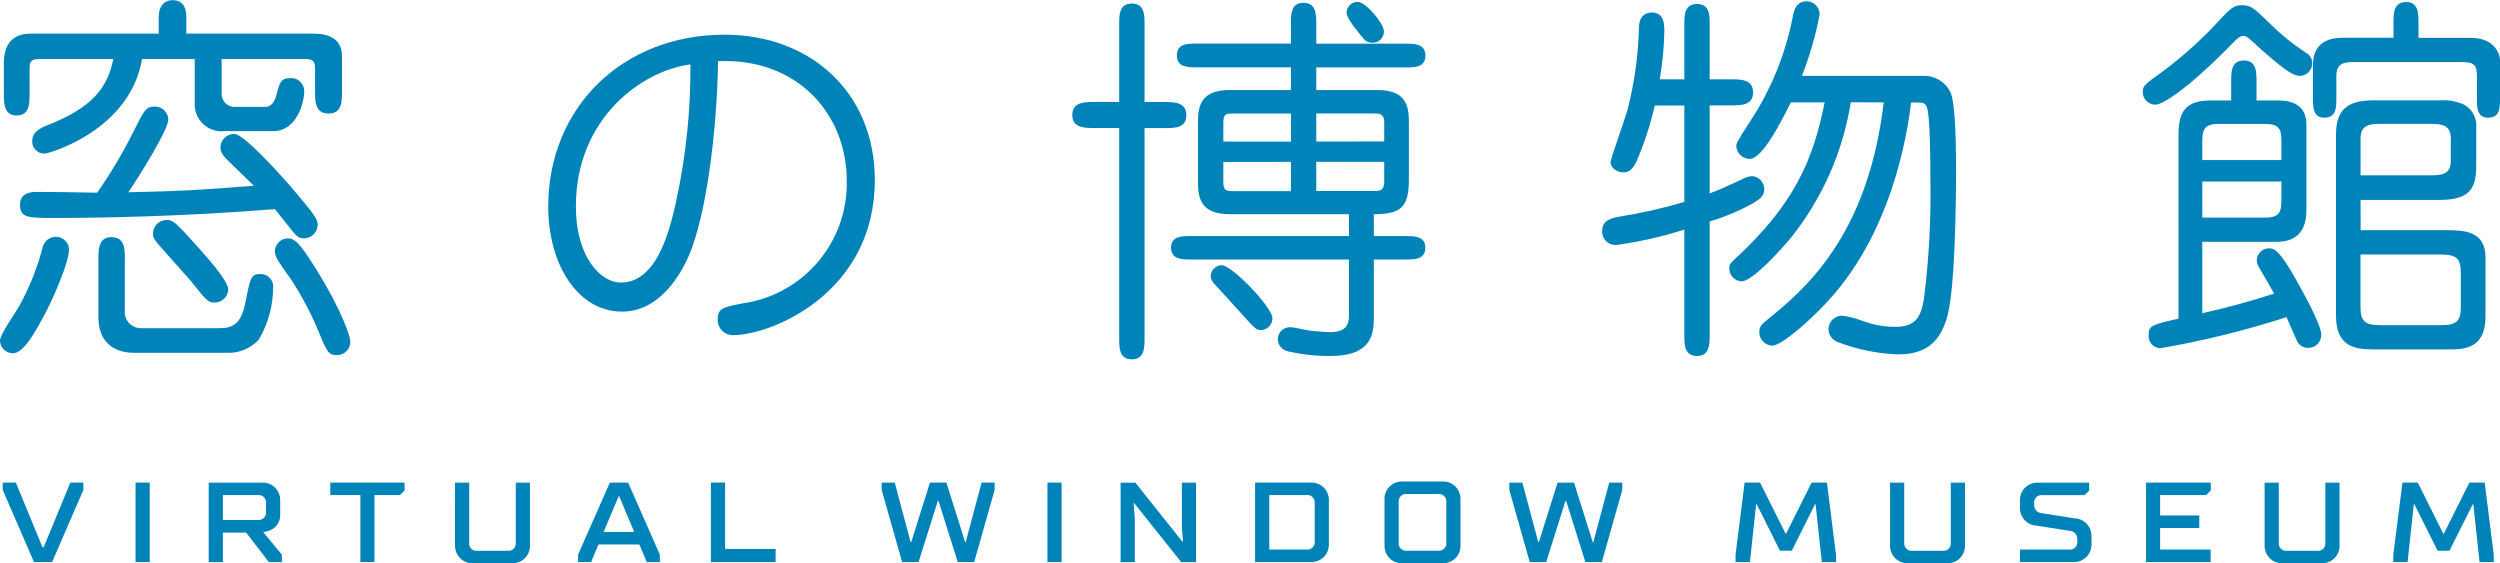
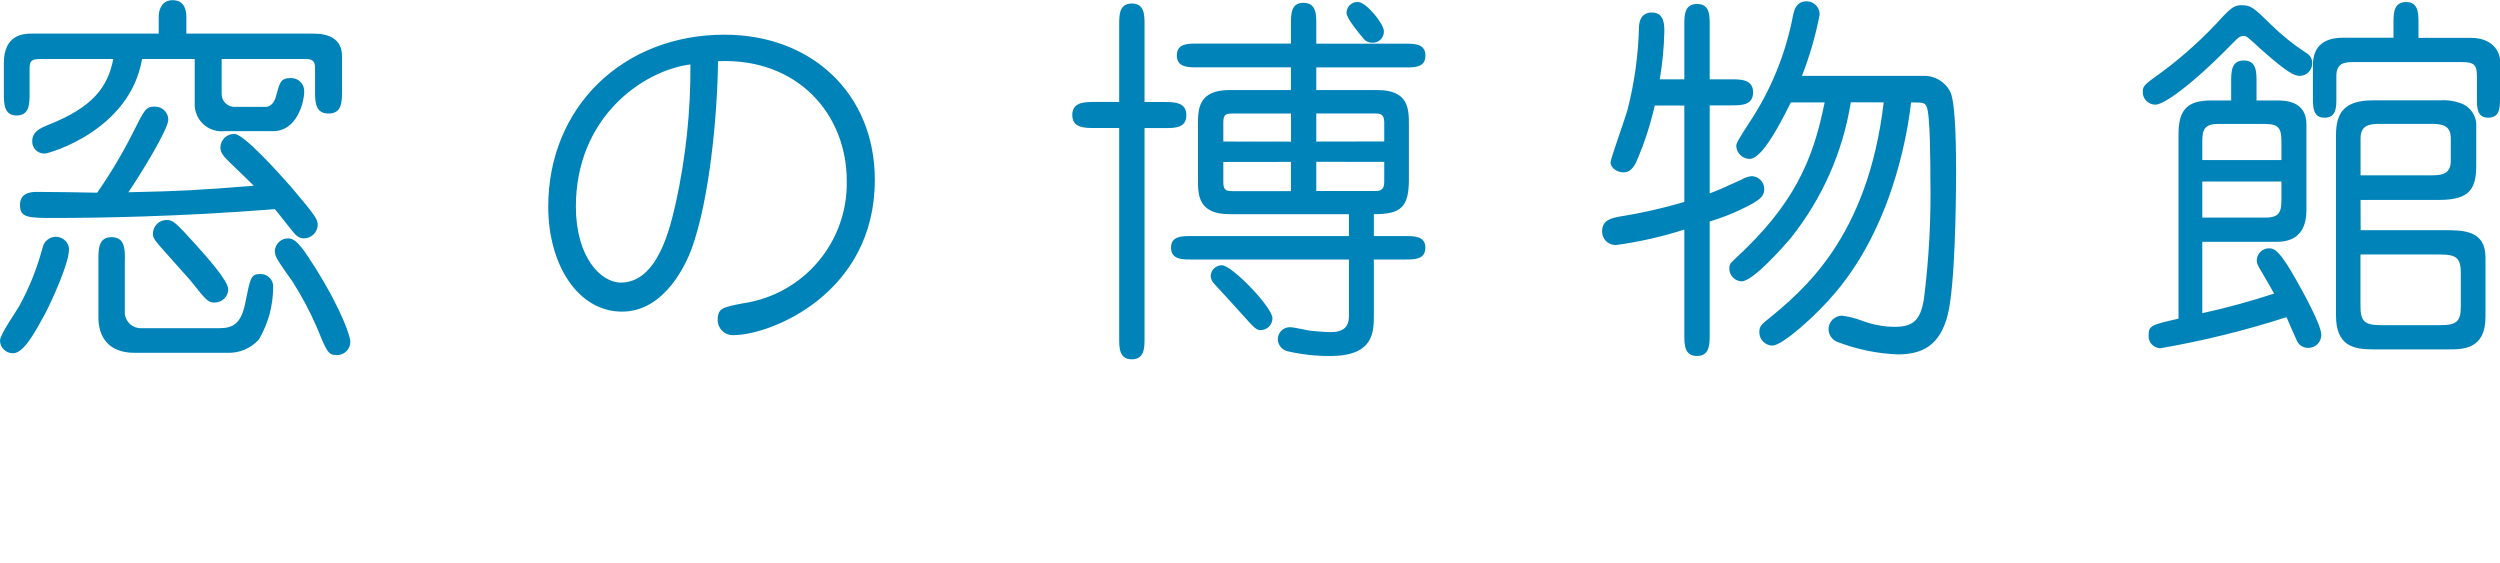
<svg xmlns="http://www.w3.org/2000/svg" version="1.1" id="レイヤー_1" x="0px" y="0px" viewBox="0 0 284 64" style="enable-background:new 0 0 284 64;" xml:space="preserve">
  <style type="text/css">
	.st0{fill:#0083b8;}
</style>
  <path id="パス_202-2" class="st0" d="M14.58,21.84c1.35-1.96,4.54-7.16,4.54-8.25c-0.01-0.83-0.7-1.49-1.53-1.48  c-1,0-1.14,0.26-2.49,2.97c-1.19,2.36-2.55,4.64-4.06,6.81c-1.18-0.04-6.11-0.09-6.81-0.09c-0.52,0-1.96,0-1.96,1.48  c0,1.48,0.96,1.48,3.93,1.48c4.63,0,14.23-0.13,25.01-1c0.26,0.26,0.39,0.48,1.83,2.27c0.52,0.65,0.83,1.05,1.48,1.05  c0.83,0,1.52-0.65,1.57-1.48c0-0.66-0.13-0.96-3.06-4.41c-1.31-1.48-5.32-5.98-6.42-5.98c-0.86,0-1.57,0.69-1.57,1.56  c0,0,0,0.01,0,0.01c0,0.61,0.44,1.05,1,1.61c0.96,0.92,2.53,2.44,2.79,2.71C22.3,21.62,20.6,21.71,14.58,21.84z M3.58,3.82  c-0.79,0-3.14,0.04-3.14,3.32v3.49c0,1.09,0,2.49,1.44,2.49c1.48,0,1.48-1.35,1.48-2.49V7.79c0-0.83,0.18-1.09,1.22-1.09h8.29  c-0.61,3.14-2.27,5.46-7.33,7.46c-0.96,0.39-1.88,0.79-1.88,1.88c-0.02,0.76,0.58,1.39,1.33,1.4c0.05,0,0.1,0,0.15,0  c0.31,0,9.6-2.53,11-10.74h5.98v5.02c-0.08,1.68,1.22,3.11,2.9,3.19c0.14,0.01,0.28,0,0.41-0.01h5.59c2.71,0,3.54-3.27,3.54-4.54  c0.01-0.81-0.63-1.47-1.44-1.49c-0.04,0-0.09,0-0.13,0c-1.09,0-1.22,0.52-1.57,1.83c-0.09,0.44-0.39,1.44-1.27,1.44h-3.62  c-0.75-0.06-1.34-0.68-1.35-1.44V6.7h9.56c1.05,0,1.05,0.57,1.05,1.14v2.53c0,1.14,0,2.53,1.53,2.53s1.53-1.35,1.53-2.53V6.35  c0-1.96-1.57-2.53-3.19-2.53H21.17V1.94c0-0.65-0.13-1.92-1.57-1.92c-1.14,0-1.57,0.96-1.57,1.88v1.92L3.58,3.82z M7.81,28.04  c-0.17-0.68-0.79-1.15-1.48-1.14c-0.7,0.01-1.31,0.49-1.48,1.18c-0.61,2.33-1.5,4.57-2.66,6.68C1.88,35.33,0,37.99,0,38.69  c0.01,0.81,0.68,1.45,1.48,1.44c0,0,0,0,0,0c1.22,0,2.53-2.44,3.62-4.45C5.67,34.63,8.12,29.44,7.81,28.04L7.81,28.04z M14.19,29.47  c0-1.14,0-2.53-1.53-2.53c-1.48,0-1.48,1.4-1.48,2.53v6.6c0,2.09,1.05,4.01,4.1,4.01h10.56c1.36,0.05,2.67-0.51,3.58-1.53  c1.04-1.78,1.59-3.79,1.61-5.85c0.08-0.78-0.48-1.48-1.26-1.56c-0.06-0.01-0.12-0.01-0.18-0.01c-1.09,0-1.14,0.35-1.75,3.4  c-0.48,2.36-1.53,2.75-2.88,2.75h-8.86c-0.97,0.06-1.81-0.65-1.92-1.62V29.47z M31.25,28.77c0.09,0.52,0.26,0.79,1.96,3.19  c1.05,1.64,1.97,3.36,2.75,5.15c1.18,2.88,1.31,3.23,2.31,3.23c0.84,0.01,1.52-0.67,1.53-1.5c0-0.01,0-0.02,0-0.02  c0-0.48-0.79-3.27-3.97-8.38c-1.18-1.83-2.1-3.36-3.06-3.36c-0.83-0.03-1.52,0.63-1.55,1.45C31.23,28.61,31.24,28.7,31.25,28.77  L31.25,28.77z M17.37,26.55c0,0.52,0.18,0.74,1.75,2.49c0.83,0.96,2.44,2.71,2.53,2.84c1.79,2.27,2.01,2.49,2.71,2.49  c0.84,0.01,1.54-0.64,1.57-1.48c0-1.05-2.62-3.88-3.62-5.02c-2.4-2.66-2.66-2.88-3.4-2.88c-0.85,0.01-1.54,0.7-1.53,1.56  C17.37,26.54,17.37,26.55,17.37,26.55L17.37,26.55z M81.57,6.95c9.08-0.39,14.62,6.07,14.62,13.57c0.16,6.94-4.87,12.91-11.74,13.93  c-2.27,0.44-2.92,0.52-2.92,1.88c-0.02,0.94,0.73,1.72,1.67,1.74c0.04,0,0.08,0,0.12,0c4.23,0,16.06-4.71,16.06-17.63  c0-9.86-7.24-16.5-17.07-16.5c-11.52,0-20.03,8.2-20.03,19.55c0,6.55,3.36,11.91,8.38,11.91c4.93,0,7.33-5.59,7.9-7.11  c2.05-5.62,2.93-15.18,3.01-21.34L81.57,6.95z M78.43,7.3c0.04,5.3-0.52,10.58-1.66,15.76c-0.65,2.84-2.05,9.04-6.24,9.04  c-2.31,0-5.11-2.92-5.11-8.64c0-10.12,7.59-15.44,13-16.14L78.43,7.3z M156.08,24.33c3.01,0,3.97-0.74,3.97-3.93v-6.24  c0-1.7,0-3.93-3.54-3.93h-6.98V7.66h10.13c1.05,0,2.27,0,2.27-1.35c0-1.35-1.27-1.35-2.27-1.35h-10.13V2.72c0-1.09,0-2.4-1.48-2.4  c-1.4,0-1.4,1.31-1.4,2.4v2.23h-10.69c-1.05,0-2.27,0-2.27,1.35s1.27,1.35,2.27,1.35h10.69v2.58h-6.98c-3.58,0-3.58,2.23-3.58,3.93  v6.24c0,1.7,0,3.93,3.58,3.93h13.57v2.49h-17.98c-1,0-2.23,0-2.23,1.31c0,1.35,1.27,1.35,2.23,1.35h17.98v6.29  c0,0.74-0.04,1.96-2.09,1.96c-0.87,0-1.92-0.13-2.36-0.17c-0.35-0.04-1.79-0.39-2.23-0.39c-0.76-0.02-1.38,0.59-1.4,1.34  c0,0.02,0,0.04,0,0.06c0.03,0.67,0.52,1.23,1.18,1.35c1.57,0.36,3.19,0.53,4.8,0.52c4.93,0,4.93-2.75,4.93-4.67v-6.29h3.62  c1,0,2.23,0,2.23-1.35c0-1.31-1.27-1.31-2.23-1.31h-3.62V24.33z M149.53,16.08v-3.19h6.63c0.52,0,1.09,0,1.09,1v2.18L149.53,16.08z   M157.25,18.39v2.31c0,0.96-0.57,1-1.09,1h-6.63v-3.32L157.25,18.39z M146.65,18.39v3.32h-6.63c-0.7,0-1.05-0.09-1.05-1V18.4  L146.65,18.39z M138.97,16.08V13.9c0-0.96,0.35-1,1.05-1h6.64v3.19L138.97,16.08z M130.02,11.58V2.76c0-1.05,0-2.36-1.44-2.36  s-1.44,1.31-1.44,2.36v8.82h-2.84c-1.13,0-2.49,0.04-2.49,1.48c0,1.48,1.4,1.48,2.49,1.48h2.84v23.88c0,1.09,0,2.4,1.44,2.4  s1.44-1.35,1.44-2.4V14.55h2.31c1.14,0,2.44,0,2.44-1.48c0-1.44-1.35-1.48-2.44-1.48L130.02,11.58z M154.85,4.33  c0.24,0.34,0.63,0.53,1.05,0.52c0.7,0.03,1.28-0.51,1.31-1.21c0-0.03,0-0.07,0-0.1c0-0.83-2.01-3.32-2.97-3.32  c-0.68-0.02-1.25,0.53-1.27,1.21c0,0.02,0,0.04,0,0.05C152.98,2.11,154.42,3.82,154.85,4.33L154.85,4.33z M138.79,30.13  c-0.68,0.01-1.23,0.55-1.26,1.22c0.03,0.33,0.17,0.64,0.39,0.87c0.44,0.48,2.62,2.84,3.1,3.4c1.53,1.71,1.7,1.88,2.22,1.88  c0.73-0.02,1.31-0.62,1.31-1.35C144.55,34.93,139.97,30.13,138.79,30.13z M213.99,11.63c-1.83,15.45-9.2,21.43-13.39,24.83  c-0.7,0.57-0.74,0.87-0.74,1.27c-0.01,0.83,0.65,1.51,1.48,1.53c1.14,0,5.02-3.45,7.16-6.02c7.07-8.34,8.38-19.82,8.6-21.6  c1.31,0,1.53,0,1.75,0.44c0.44,0.79,0.44,6.81,0.44,8.16c0.09,4.61-0.16,9.22-0.74,13.79c-0.39,2.18-1.05,3.1-3.32,3.1  c-1.27-0.01-2.52-0.25-3.71-0.7c-0.73-0.28-1.49-0.47-2.27-0.57c-0.84,0.01-1.51,0.68-1.53,1.52c0.01,0.66,0.42,1.26,1.05,1.48  c2.18,0.83,4.48,1.31,6.81,1.4c2.88,0,4.8-1.09,5.67-4.45c0.83-3.19,0.96-12.44,0.96-16.28c0-1.83,0-7.77-0.65-9.08  c-0.57-1.16-1.77-1.87-3.05-1.83H204.7c0.88-2.25,1.55-4.57,2.01-6.94c0.03-0.81-0.6-1.5-1.41-1.53c-0.02,0-0.05,0-0.07,0  c-1.18,0-1.4,1-1.53,1.53c-0.82,4.4-2.53,8.59-5.02,12.31c-1.35,2.09-1.44,2.31-1.44,2.62c0.05,0.81,0.72,1.44,1.53,1.44  c1.44,0,3.58-4.23,4.67-6.42h3.84c-1.31,6.55-3.45,11.61-10.26,17.85c-0.52,0.48-0.57,0.65-0.57,1c-0.02,0.79,0.61,1.45,1.4,1.48  c1.27,0,4.67-3.84,5.59-4.93c3.56-4.46,5.91-9.77,6.81-15.41L213.99,11.63z M188.55,9.01c0.3-1.79,0.48-3.6,0.52-5.41  c0-0.79,0-2.18-1.44-2.18c-0.39,0-1.35,0.13-1.44,1.57c-0.07,3.21-0.51,6.4-1.31,9.51c-0.26,0.96-1.92,5.54-1.92,5.94  c0,0.66,0.79,1.14,1.44,1.14c0.7,0,1.05-0.39,1.44-1.09c0.92-2.09,1.63-4.27,2.14-6.5h3.36v10.95c-2.4,0.71-4.85,1.27-7.33,1.66  c-0.92,0.17-2.01,0.39-2.01,1.66c-0.03,0.84,0.62,1.54,1.46,1.57c0.05,0,0.11,0,0.16,0c2.62-0.36,5.2-0.94,7.72-1.75v11.96  c0,1.09,0,2.4,1.44,2.4s1.44-1.35,1.44-2.4V25.16c1.73-0.52,3.4-1.22,4.98-2.1c0.74-0.48,1.22-0.79,1.22-1.57  c0-0.79-0.61-1.44-1.4-1.48c-0.42,0.04-0.82,0.17-1.18,0.39c-2.18,1-2.49,1.14-3.62,1.57v-10h2.44c1.14,0,2.49,0,2.49-1.48  s-1.4-1.48-2.49-1.48h-2.44v-6.2c0-1.09,0-2.36-1.44-2.36c-1.44,0-1.44,1.31-1.44,2.36v6.2L188.55,9.01z M268.16,22.71h8.95  c3.49,0,4.19-1.31,4.19-3.93v-4.8c-0.09-0.92-0.65-1.73-1.48-2.14c-0.83-0.35-1.72-0.5-2.62-0.44h-7.64c-3.23,0-4.19,1.4-4.19,3.93  v20.52c0,3.45,2.01,3.84,4.19,3.84h8.64c1.57,0,4.15,0,4.15-3.67v-6.77c0-3.1-2.53-3.1-4.71-3.1h-9.47L268.16,22.71z M266.11,4.29  c-1.88,0-3.36,0.79-3.36,3.1v3.8c0,0.96,0,2.18,1.31,2.18c1.35,0,1.35-1.18,1.35-2.18V8.66c0-1.53,0.92-1.61,2.05-1.61h12.09  c1.57,0,1.83,0.31,1.83,1.7v2.44c0,1,0,2.18,1.27,2.18c1.35,0,1.35-1.18,1.35-2.18V6.74c0-0.26-0.35-2.44-3.32-2.44h-5.94V2.63  c0-1.09,0-2.4-1.4-2.4c-1.44,0-1.44,1.31-1.44,2.4v1.66L266.11,4.29z M268.16,15.73c0-1.53,1-1.66,2.27-1.66h5.67  c1.31,0,2.31,0.13,2.31,1.66v2.53c0,1.53-1,1.66-2.31,1.66h-7.94L268.16,15.73z M277.19,28.91c1.92,0,2.36,0.44,2.36,2.18v3.67  c0,1.75-0.44,2.18-2.36,2.18h-6.68c-1.92,0-2.36-0.44-2.36-2.18v-5.85H277.19z M250.18,27.47h8.47c2.49,0,3.36-1.53,3.36-3.62v-9.73  c0-2.71-2.53-2.71-3.4-2.71h-2.27V9.27c0-1.09,0-2.4-1.44-2.4s-1.44,1.31-1.44,2.4v2.14h-2.23c-2.62,0-3.75,0.92-3.75,3.8V36.2  c-3.1,0.7-3.4,0.79-3.4,1.92c-0.04,0.76,0.55,1.4,1.31,1.44c0.01,0,0.03,0,0.04,0c4.85-0.84,9.63-2.02,14.32-3.53  c0.17,0.39,0.96,2.23,1.13,2.57c0.2,0.57,0.75,0.94,1.35,0.92c0.81,0,1.47-0.65,1.47-1.47c0-0.01,0-0.01,0-0.02  c0-1.14-2.14-4.98-2.88-6.28c-1.88-3.36-2.49-3.54-3.05-3.54c-0.76-0.01-1.38,0.6-1.4,1.35c0,0.35,0.09,0.57,0.57,1.35  c0.48,0.83,1.27,2.18,1.4,2.44c-2.68,0.88-5.4,1.62-8.16,2.23L250.18,27.47z M250.18,16.13c0-1.4,0.22-2.05,1.83-2.05h5.33  c1.61,0,1.83,0.61,1.83,2.05v2.05h-8.99V16.13z M259.17,22.67c0,1.4-0.22,2.05-1.83,2.05h-7.16v-4.1h8.99V22.67z M254.54,0.59  c-0.79,0-1.35,0.61-1.96,1.22c-2.11,2.35-4.45,4.49-6.98,6.37c-1.96,1.4-2.18,1.57-2.18,2.23c-0.03,0.79,0.59,1.46,1.39,1.48  c0.02,0,0.04,0,0.05,0c0.83,0,3.75-1.83,8.86-7.07c0.48-0.48,0.7-0.74,1.18-0.74c0.31,0,0.48,0.17,1.96,1.53  c3.06,2.71,3.8,3.01,4.41,3.01c0.77-0.02,1.38-0.63,1.4-1.4c0.02-0.51-0.25-0.98-0.7-1.22c-1.43-0.93-2.76-2-3.97-3.19  C255.94,0.8,255.72,0.59,254.54,0.59L254.54,0.59z" />
-   <path id="パス_201-2" class="st0" d="M5.92,63.85l3.55-8.19v-0.84H7.99l-3.03,7.35H4.83L1.8,54.82H0.31v0.84l3.55,8.19L5.92,63.85  z M17.01,63.85v-9.03h-1.61v9.03H17.01z M25.32,63.85V60.5h2.64l2.58,3.35h1.48v-0.84l-2.13-2.58l0.21-0.01  c0.38-0.07,0.73-0.22,1.04-0.44c0.46-0.37,0.72-0.95,0.69-1.54v-1.55c0.02-0.56-0.18-1.09-0.57-1.49c-0.4-0.39-0.94-0.6-1.49-0.57  h-6.06v9.03H25.32z M25.32,56.24h3.93c0.46-0.07,0.9,0.25,0.97,0.71c0.01,0.08,0.01,0.17,0,0.25v0.91c0.07,0.47-0.26,0.9-0.73,0.96  c-0.08,0.01-0.16,0.01-0.24,0h-3.93V56.24z M42.54,63.85v-7.61h2.9l0.52-0.52v-0.9h-8.44v1.42h3.42v7.6H42.54z M51.69,61.92  c-0.02,0.55,0.19,1.09,0.58,1.49c0.39,0.39,0.93,0.6,1.49,0.57h4.38c0.56,0.02,1.09-0.18,1.49-0.57c0.39-0.39,0.6-0.93,0.57-1.49  v-7.09h-1.61v6.78c0.07,0.47-0.26,0.9-0.73,0.96c-0.08,0.01-0.16,0.01-0.24,0h-3.35c-0.46,0.07-0.9-0.25-0.97-0.71  c-0.01-0.08-0.01-0.17,0-0.25v-6.78h-1.61V61.92z M67.15,63.85l0.84-2h4.64l0.84,2h1.49v-0.84l-3.61-8.19h-2.07l-3.61,8.19v0.84  L67.15,63.85z M70.31,56.31l1.74,4.12h-3.48L70.31,56.31z M88.11,63.85v-1.49h-5.74v-7.54h-1.61v9.03H88.11z M104.35,63.85  l2.19-6.96h0.07l2.19,6.96h1.87l2.32-8.19v-0.84h-1.48l-1.81,6.77h-0.06l-2.13-6.77h-1.87l-2.13,6.78h-0.06l-1.81-6.78h-1.48v0.84  l2.32,8.19L104.35,63.85z M120.6,63.85v-9.03h-1.61v9.03H120.6z M128.91,63.85v-5.03l-0.13-1.67h0.06l5.35,6.71h1.68v-9.03h-1.61  v5.03l0.13,1.67h-0.07l-5.34-6.7h-1.68v9.03H128.91z M148.9,63.85c0.56,0.02,1.09-0.19,1.49-0.58c0.39-0.39,0.59-0.93,0.57-1.49  v-4.9c0.02-0.55-0.18-1.09-0.57-1.49c-0.4-0.39-0.94-0.59-1.49-0.57h-6.32v9.03H148.9z M144.19,56.24h4.19  c0.46-0.07,0.9,0.25,0.97,0.71c0.01,0.08,0.01,0.17,0,0.25v4.26c0.07,0.47-0.25,0.9-0.72,0.97c-0.08,0.01-0.17,0.01-0.25,0h-4.19  V56.24z M157.28,61.92c-0.02,0.55,0.18,1.09,0.57,1.49c0.39,0.39,0.93,0.6,1.49,0.57h4.51c0.56,0.02,1.09-0.18,1.49-0.57  c0.39-0.39,0.6-0.93,0.57-1.49v-5.16c0.02-0.56-0.18-1.09-0.57-1.49c-0.4-0.39-0.94-0.6-1.49-0.57h-4.51  c-0.55-0.02-1.09,0.18-1.49,0.57c-0.39,0.4-0.6,0.94-0.57,1.49V61.92z M159.85,62.56c-0.46,0.07-0.89-0.25-0.96-0.71  c-0.01-0.08-0.01-0.17,0-0.25v-4.51c-0.07-0.46,0.25-0.9,0.71-0.97c0.08-0.01,0.17-0.01,0.25,0h3.48c0.47-0.07,0.9,0.25,0.97,0.72  c0.01,0.08,0.01,0.17,0,0.25v4.51c0.07,0.47-0.26,0.9-0.73,0.96c-0.08,0.01-0.16,0.01-0.24,0L159.85,62.56z M175.65,63.85l2.19-6.96  h0.07l2.19,6.96h1.87l2.32-8.19v-0.84h-1.48L181,61.6h-0.06l-2.13-6.77h-1.87l-2.13,6.77h-0.06l-1.81-6.77h-1.48v0.84l2.32,8.18  H175.65z M198.79,63.85l0.71-6.57h0.06l2.64,5.28h1.35l2.64-5.28h0.06l0.71,6.57h1.61v-0.84l-1.03-8.19h-1.74l-2.9,5.8h-0.06  l-2.9-5.8h-1.75l-1.03,8.19v0.84L198.79,63.85z M214.71,61.92c-0.02,0.55,0.19,1.09,0.58,1.49c0.39,0.39,0.93,0.6,1.49,0.57h4.38  c0.56,0.02,1.09-0.18,1.49-0.57c0.39-0.39,0.6-0.93,0.57-1.49v-7.09h-1.61v6.78c0.07,0.47-0.26,0.9-0.73,0.96  c-0.08,0.01-0.16,0.01-0.24,0h-3.35c-0.46,0.07-0.9-0.25-0.97-0.71c-0.01-0.08-0.01-0.17,0-0.25v-6.78h-1.61V61.92z M235.53,63.85  c0.56,0.02,1.1-0.19,1.49-0.58c0.39-0.39,0.6-0.93,0.57-1.49v-0.9c0.01-1.08-0.85-1.97-1.93-2l-3.68-0.58  c-0.51-0.01-0.91-0.42-0.9-0.93c0-0.01,0-0.02,0-0.03v-0.13c-0.07-0.46,0.25-0.89,0.71-0.96c0.08-0.01,0.17-0.01,0.25,0h4.77  l0.52-0.52v-0.9h-5.8c-0.56-0.02-1.09,0.18-1.49,0.57c-0.39,0.4-0.6,0.94-0.57,1.49v0.83c0,1.08,0.85,1.97,1.93,2l3.68,0.58  c0.51,0.01,0.91,0.42,0.9,0.93c0,0.01,0,0.02,0,0.03v0.2c0.07,0.46-0.25,0.9-0.71,0.97c-0.08,0.01-0.17,0.01-0.25,0h-5.55v1.41  H235.53z M251.13,63.85v-1.42h-5.74v-2.45h4.45v-1.42h-4.45v-2.32h5.23l0.52-0.52v-0.9h-7.35v9.03H251.13z M257.26,61.92  c-0.02,0.55,0.19,1.09,0.58,1.49c0.39,0.39,0.93,0.6,1.49,0.57h4.38c0.56,0.02,1.09-0.18,1.49-0.57c0.39-0.39,0.6-0.93,0.57-1.49  v-7.09h-1.61v6.78c0.07,0.47-0.26,0.9-0.73,0.96c-0.08,0.01-0.16,0.01-0.24,0h-3.35c-0.46,0.07-0.9-0.25-0.97-0.71  c-0.01-0.08-0.01-0.17,0-0.25v-6.78h-1.61L257.26,61.92z M273.5,63.85l0.71-6.57h0.06l2.64,5.28h1.35l2.65-5.28h0.06l0.71,6.57h1.61  v-0.84l-1.03-8.19h-1.74l-2.9,5.81h-0.06l-2.9-5.81h-1.74l-1.04,8.19v0.84L273.5,63.85z" />
</svg>